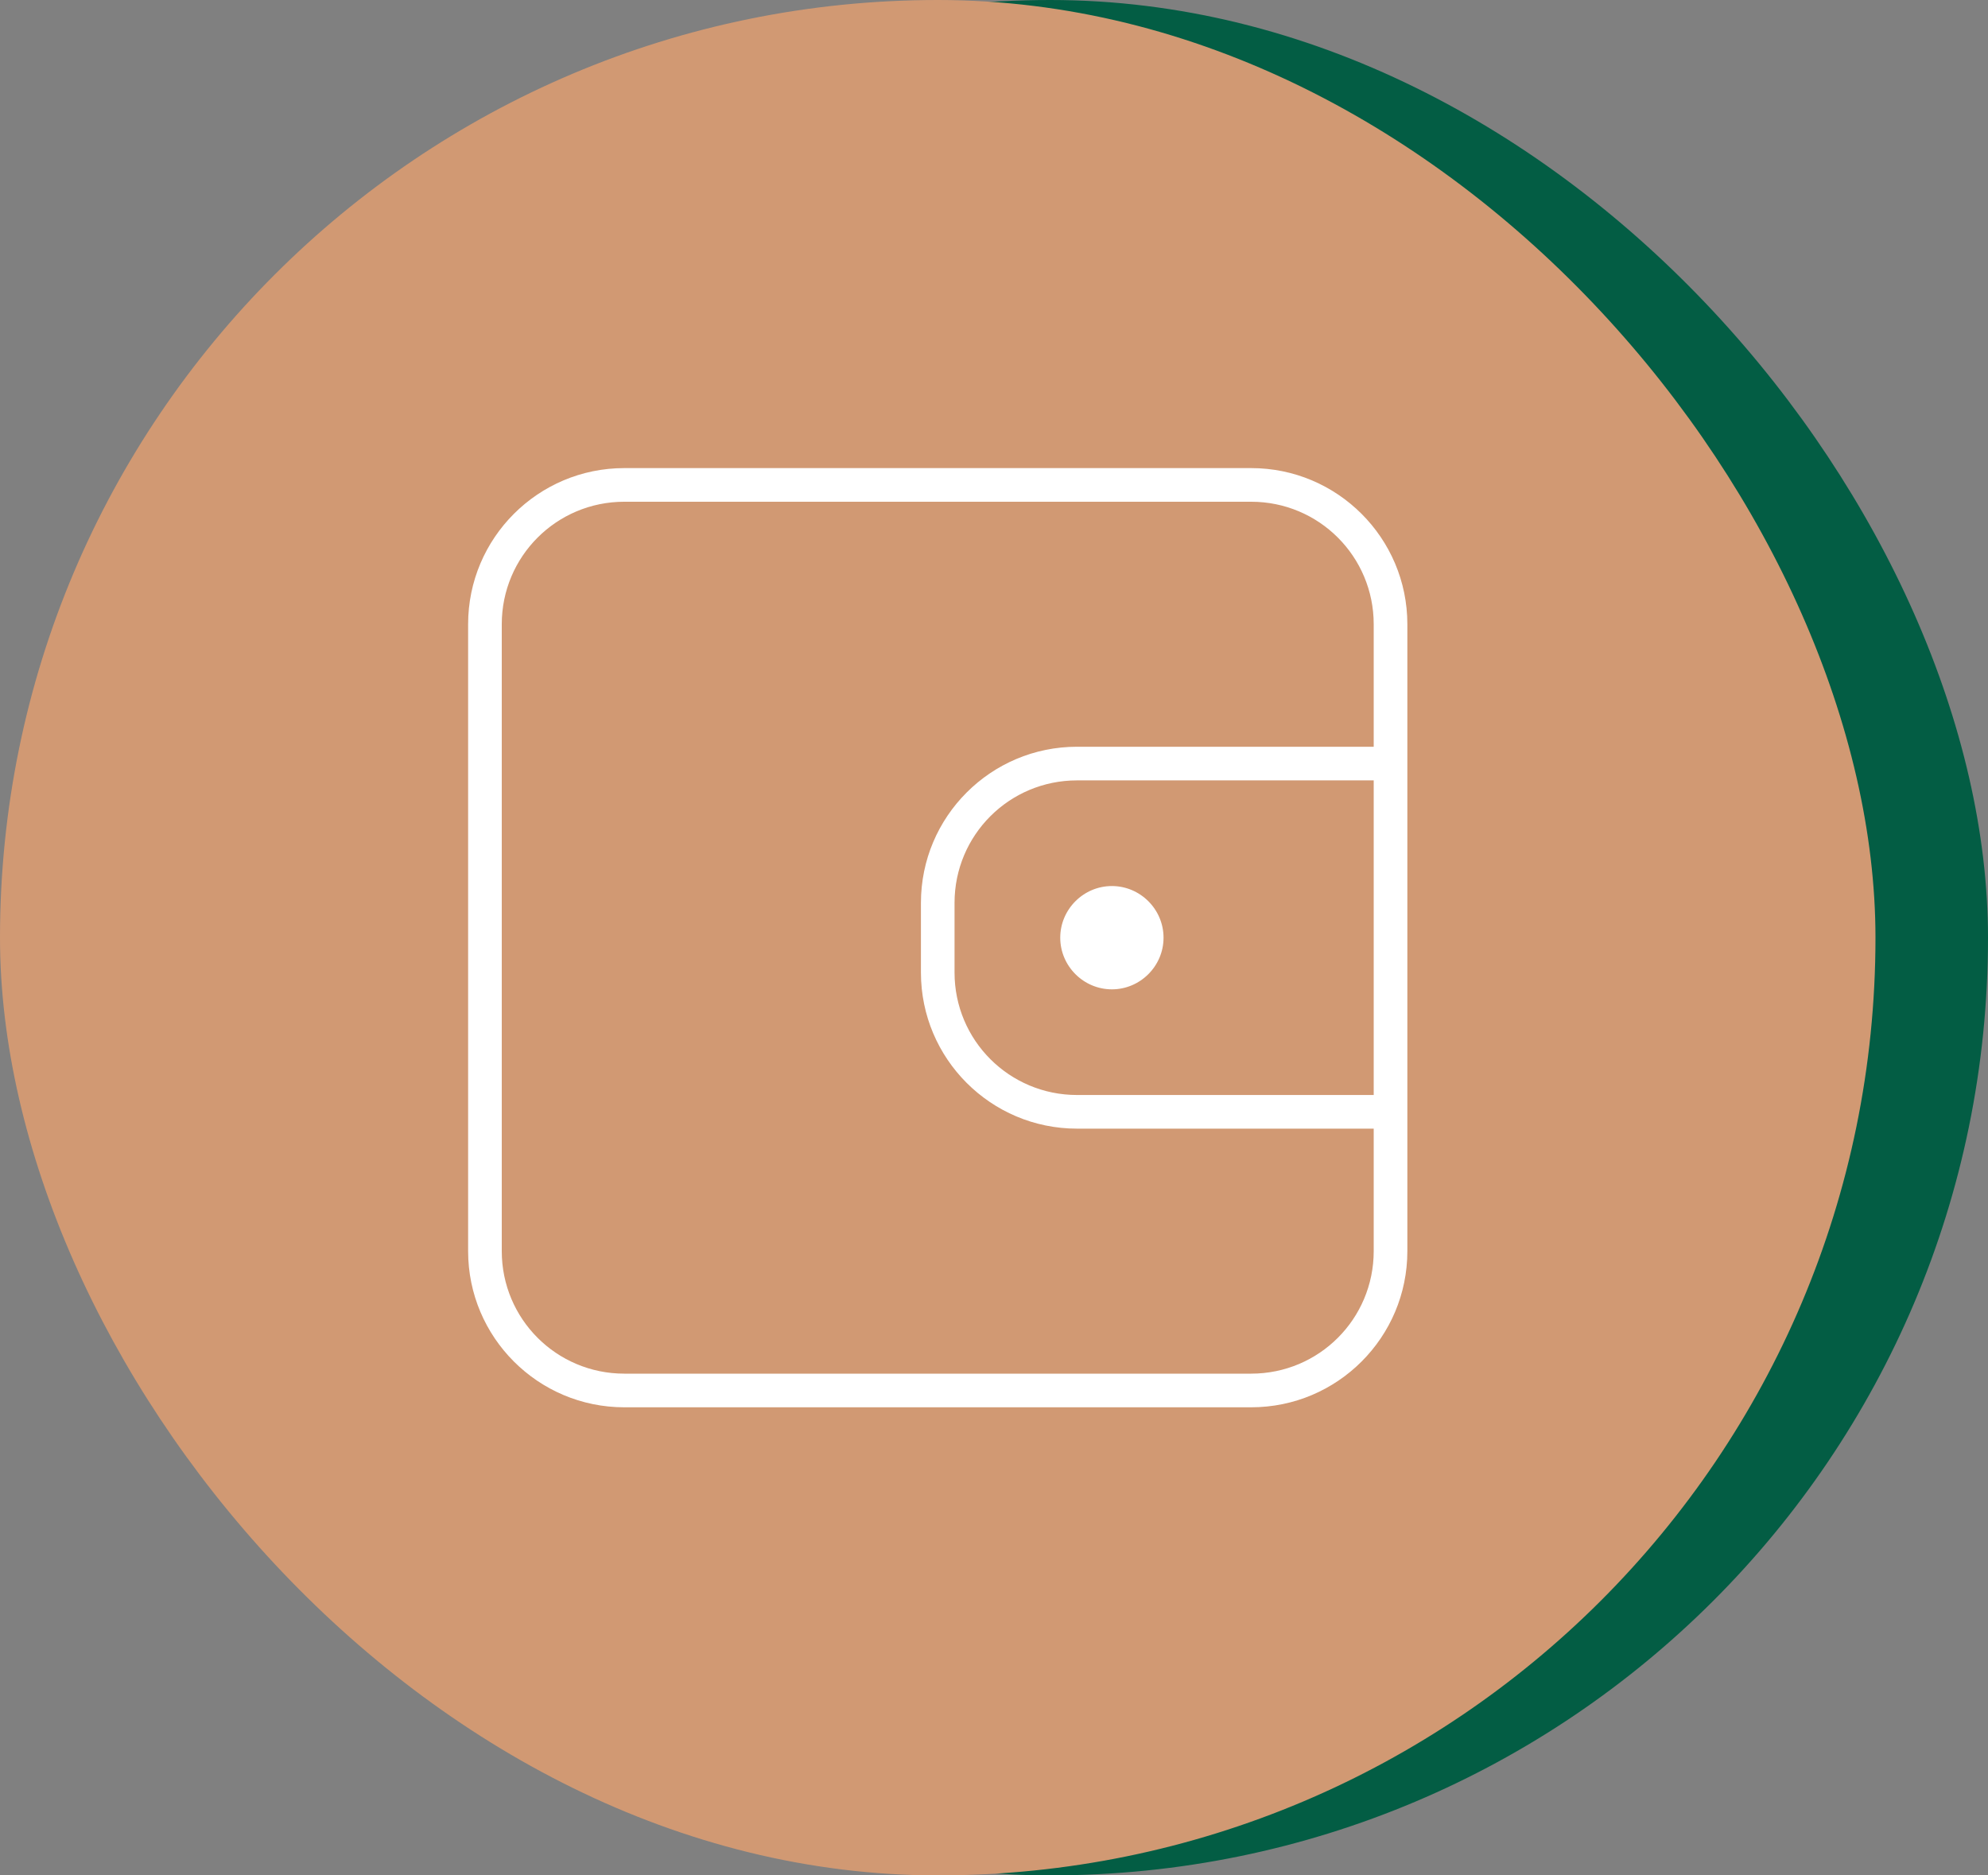
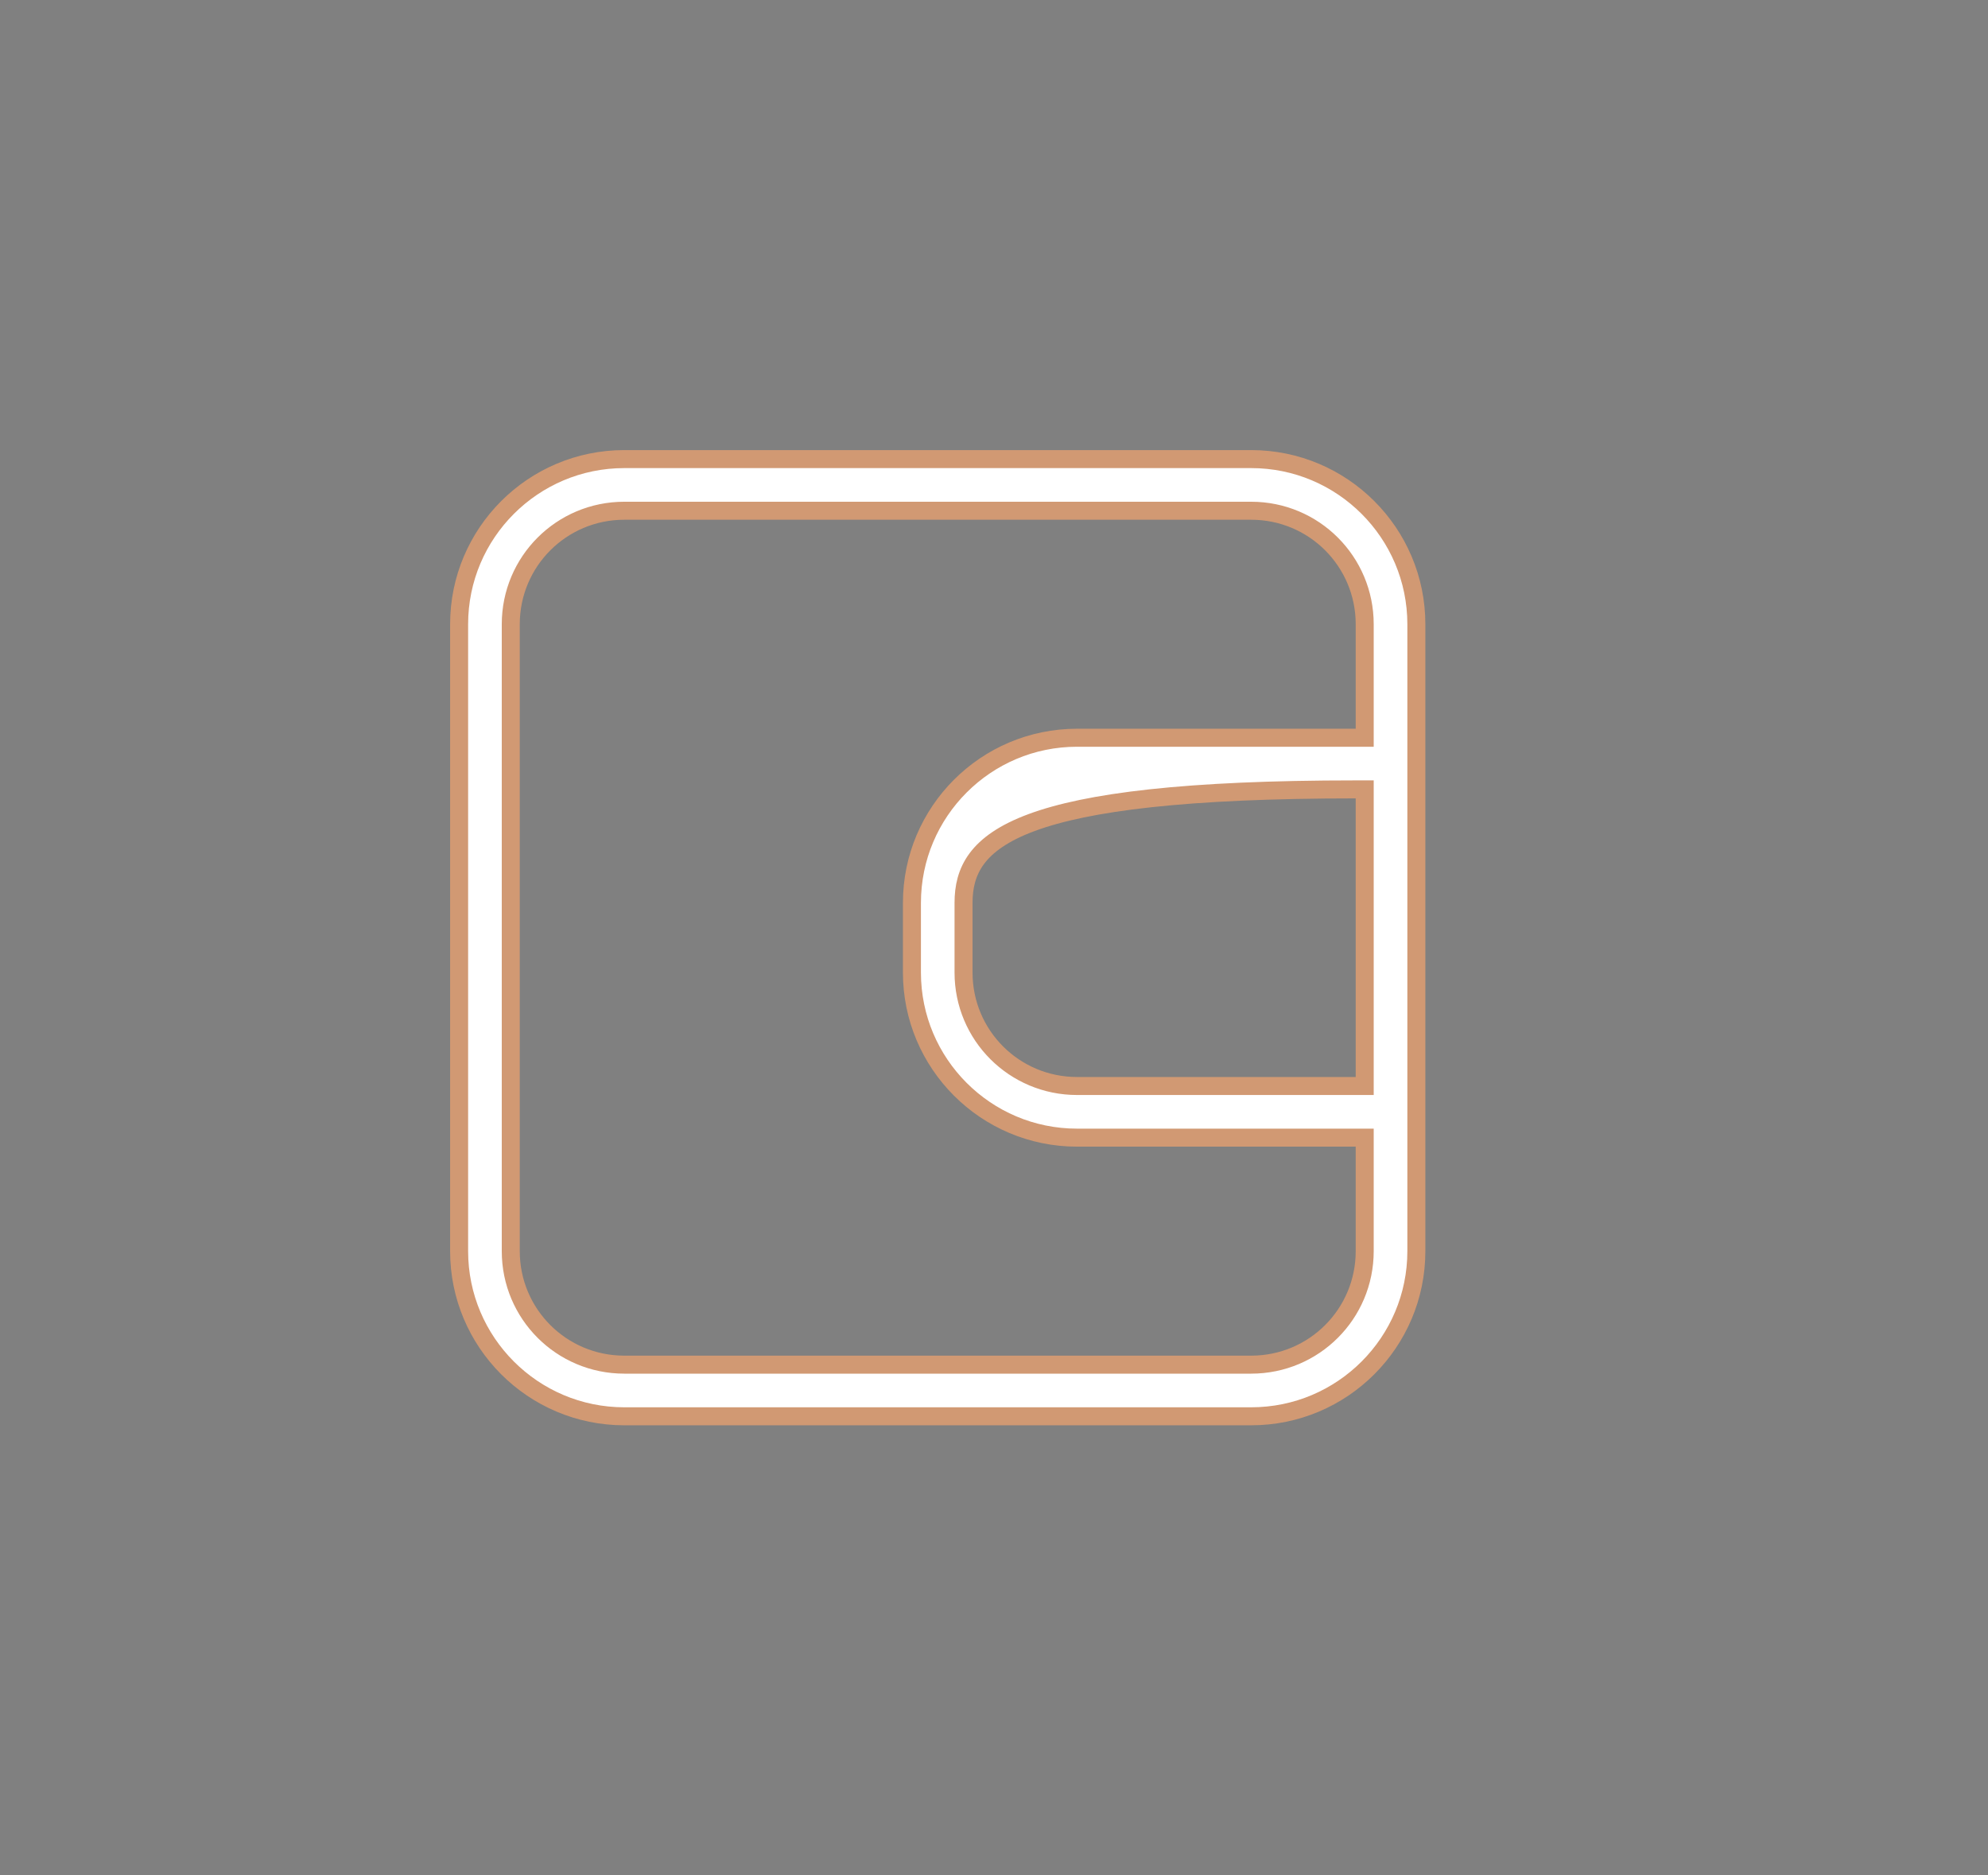
<svg xmlns="http://www.w3.org/2000/svg" width="53" height="50" viewBox="0 0 53 50" fill="none">
  <rect x="0" y="0" width="53" height="50" fill="#808080" stroke="none" />
-   <rect x="3" width="50" height="50" rx="25" fill="#035D44" />
-   <rect width="50" height="50" rx="25" fill="#D19973" />
-   <path d="M28.026 25C28.026 24.111 28.754 23.383 29.643 23.383C30.532 23.383 31.26 24.111 31.26 25C31.26 25.889 30.532 26.617 29.643 26.617C28.754 26.617 28.026 25.889 28.026 25Z" fill="white" stroke="#D19973" stroke-width="0.48" />
-   <path d="M36.143 19.669H36.383V19.429V16.643C36.383 14.969 35.031 13.617 33.357 13.617H16.643C14.969 13.617 13.617 14.969 13.617 16.643V33.357C13.617 35.031 14.969 36.383 16.643 36.383H33.357C35.031 36.383 36.383 35.031 36.383 33.357V30.571V30.331H36.143H28.714C26.284 30.331 24.312 28.359 24.312 25.929V24.071C24.312 21.641 26.284 19.669 28.714 19.669H36.143ZM36.383 21.286V21.046H36.143H28.714C27.04 21.046 25.688 22.397 25.688 24.071V25.929C25.688 27.603 27.04 28.954 28.714 28.954H36.143H36.383V28.714V21.286ZM37.76 33.357C37.76 35.787 35.787 37.76 33.357 37.76H16.643C14.213 37.76 12.24 35.787 12.24 33.357V16.643C12.24 14.213 14.213 12.24 16.643 12.24H33.357C35.787 12.24 37.76 14.213 37.76 16.643V33.357Z" fill="white" stroke="#D19973" stroke-width="0.48" />
+   <path d="M36.143 19.669H36.383V19.429V16.643C36.383 14.969 35.031 13.617 33.357 13.617H16.643C14.969 13.617 13.617 14.969 13.617 16.643V33.357C13.617 35.031 14.969 36.383 16.643 36.383H33.357C35.031 36.383 36.383 35.031 36.383 33.357V30.571V30.331H36.143H28.714C26.284 30.331 24.312 28.359 24.312 25.929V24.071C24.312 21.641 26.284 19.669 28.714 19.669H36.143ZM36.383 21.286V21.046H36.143C27.04 21.046 25.688 22.397 25.688 24.071V25.929C25.688 27.603 27.04 28.954 28.714 28.954H36.143H36.383V28.714V21.286ZM37.76 33.357C37.76 35.787 35.787 37.76 33.357 37.76H16.643C14.213 37.76 12.24 35.787 12.24 33.357V16.643C12.24 14.213 14.213 12.24 16.643 12.24H33.357C35.787 12.24 37.76 14.213 37.76 16.643V33.357Z" fill="white" stroke="#D19973" stroke-width="0.48" />
</svg>